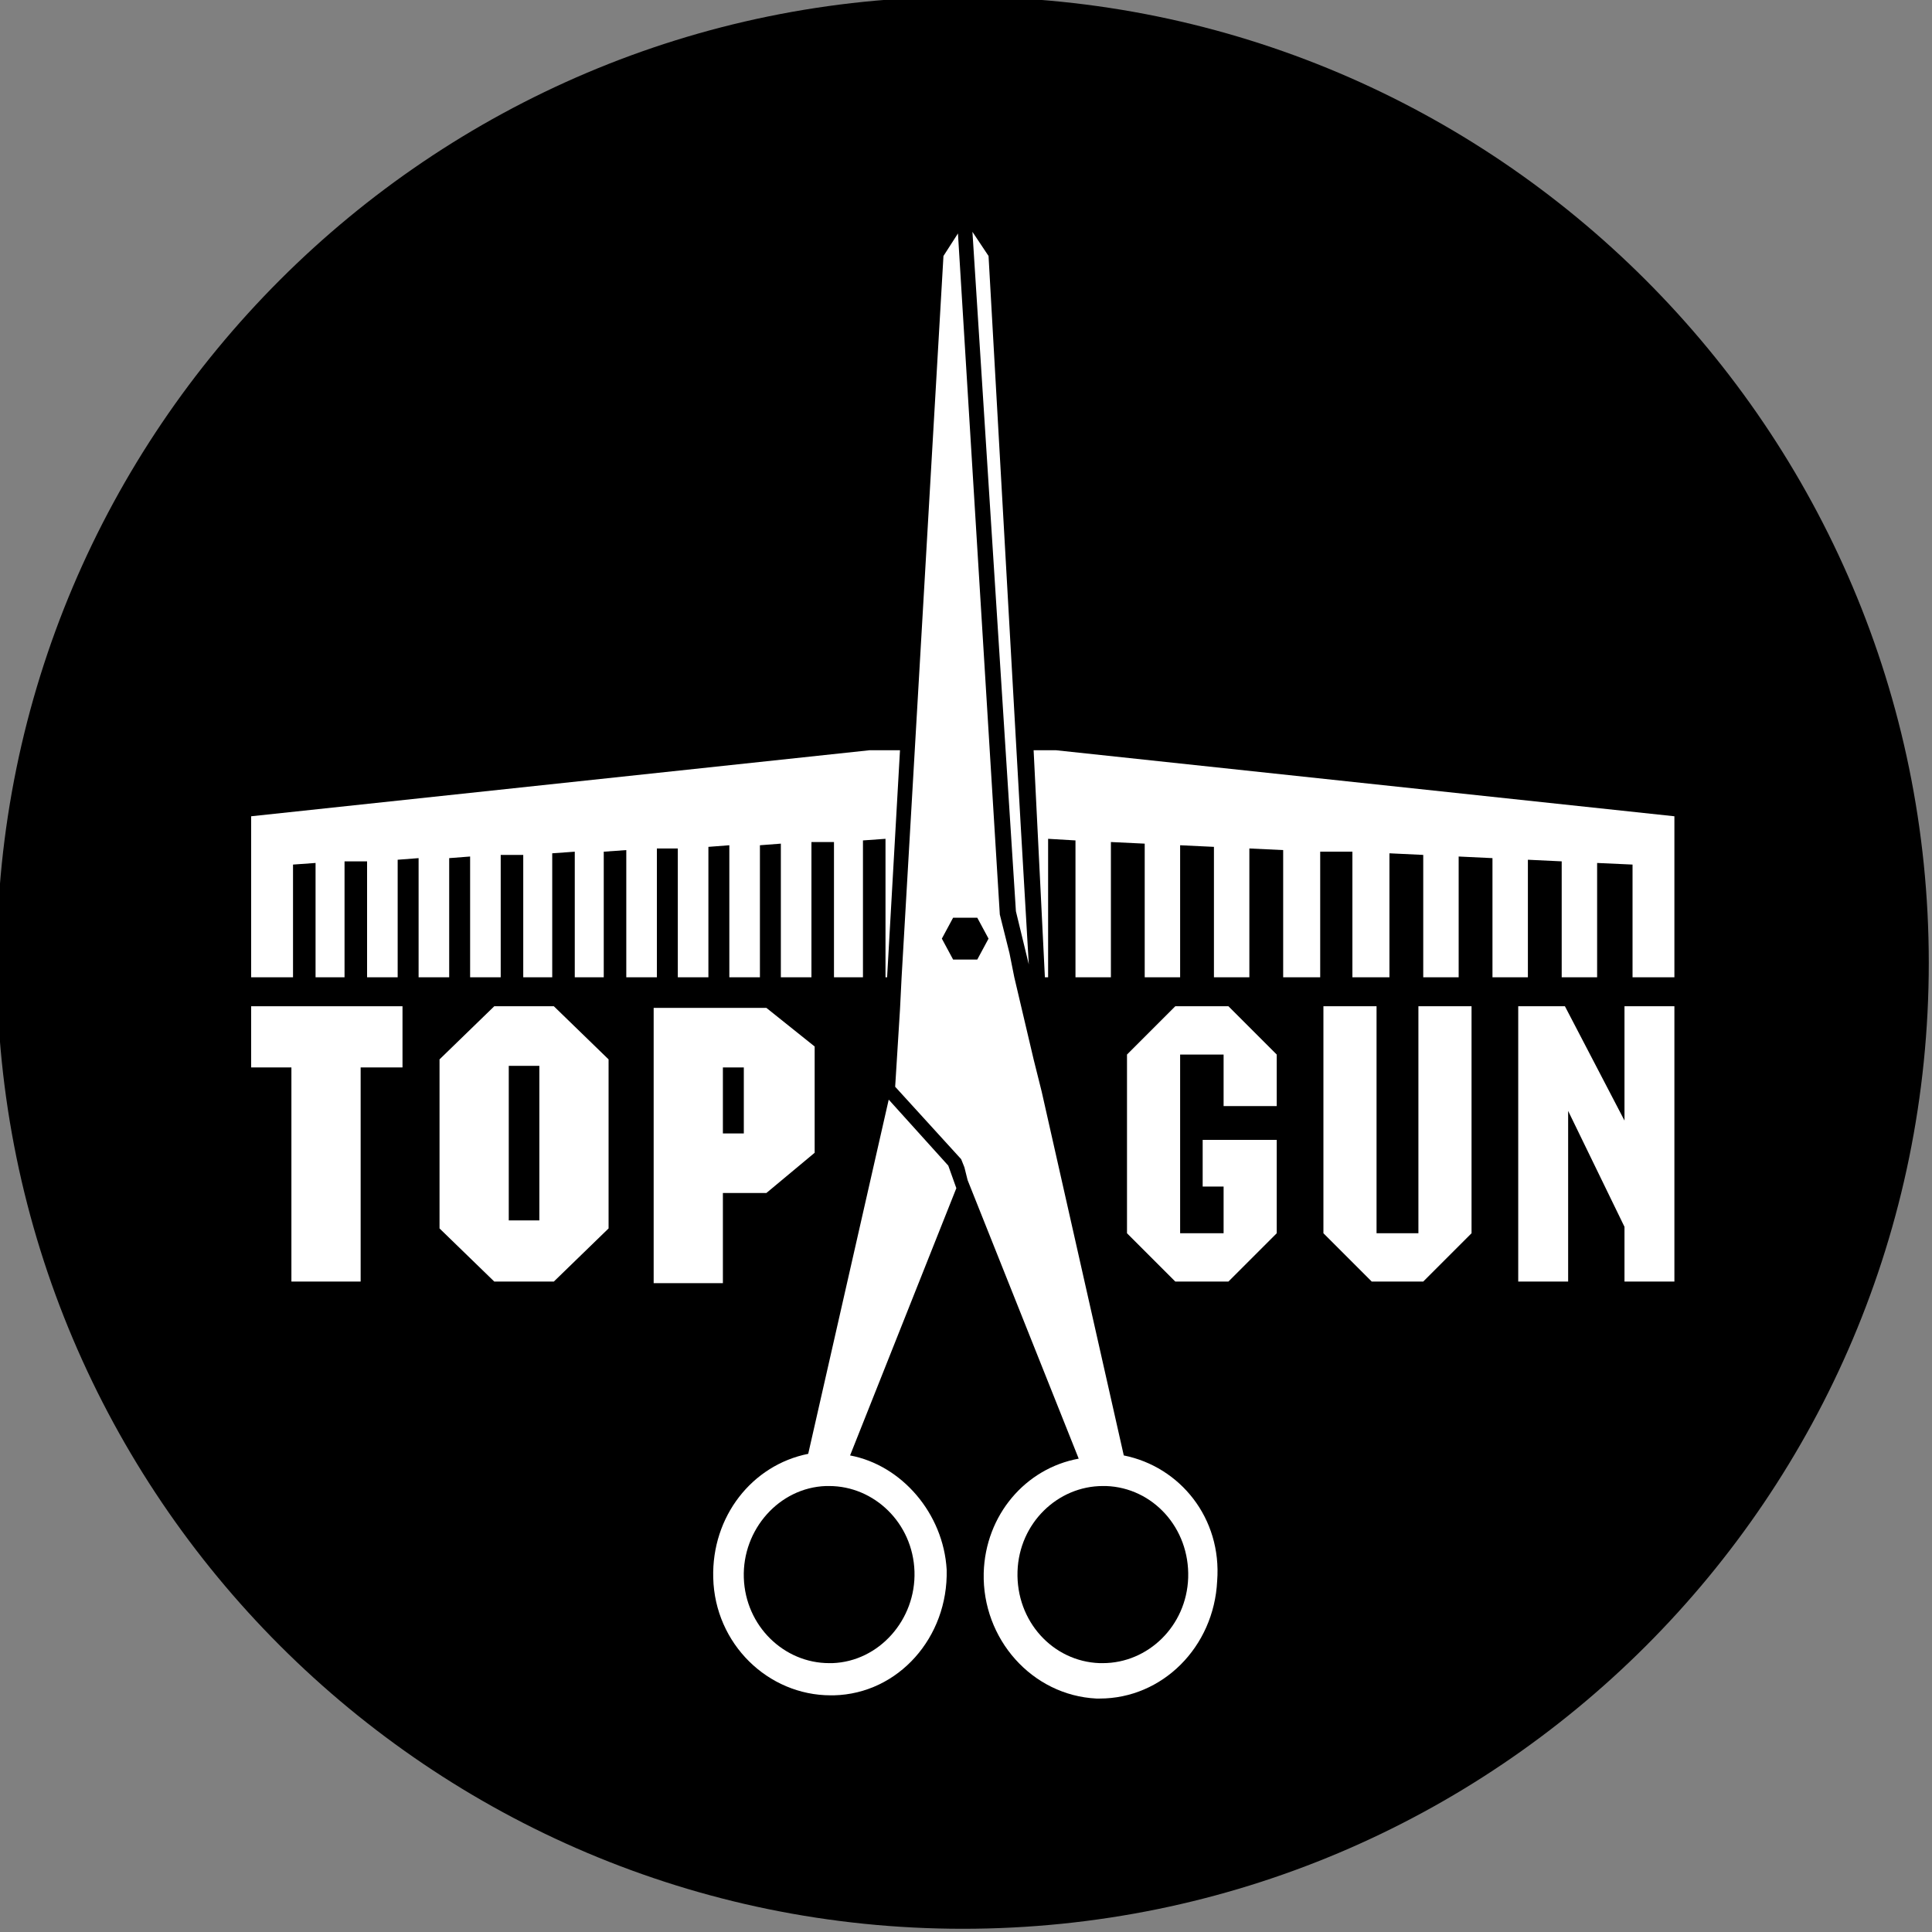
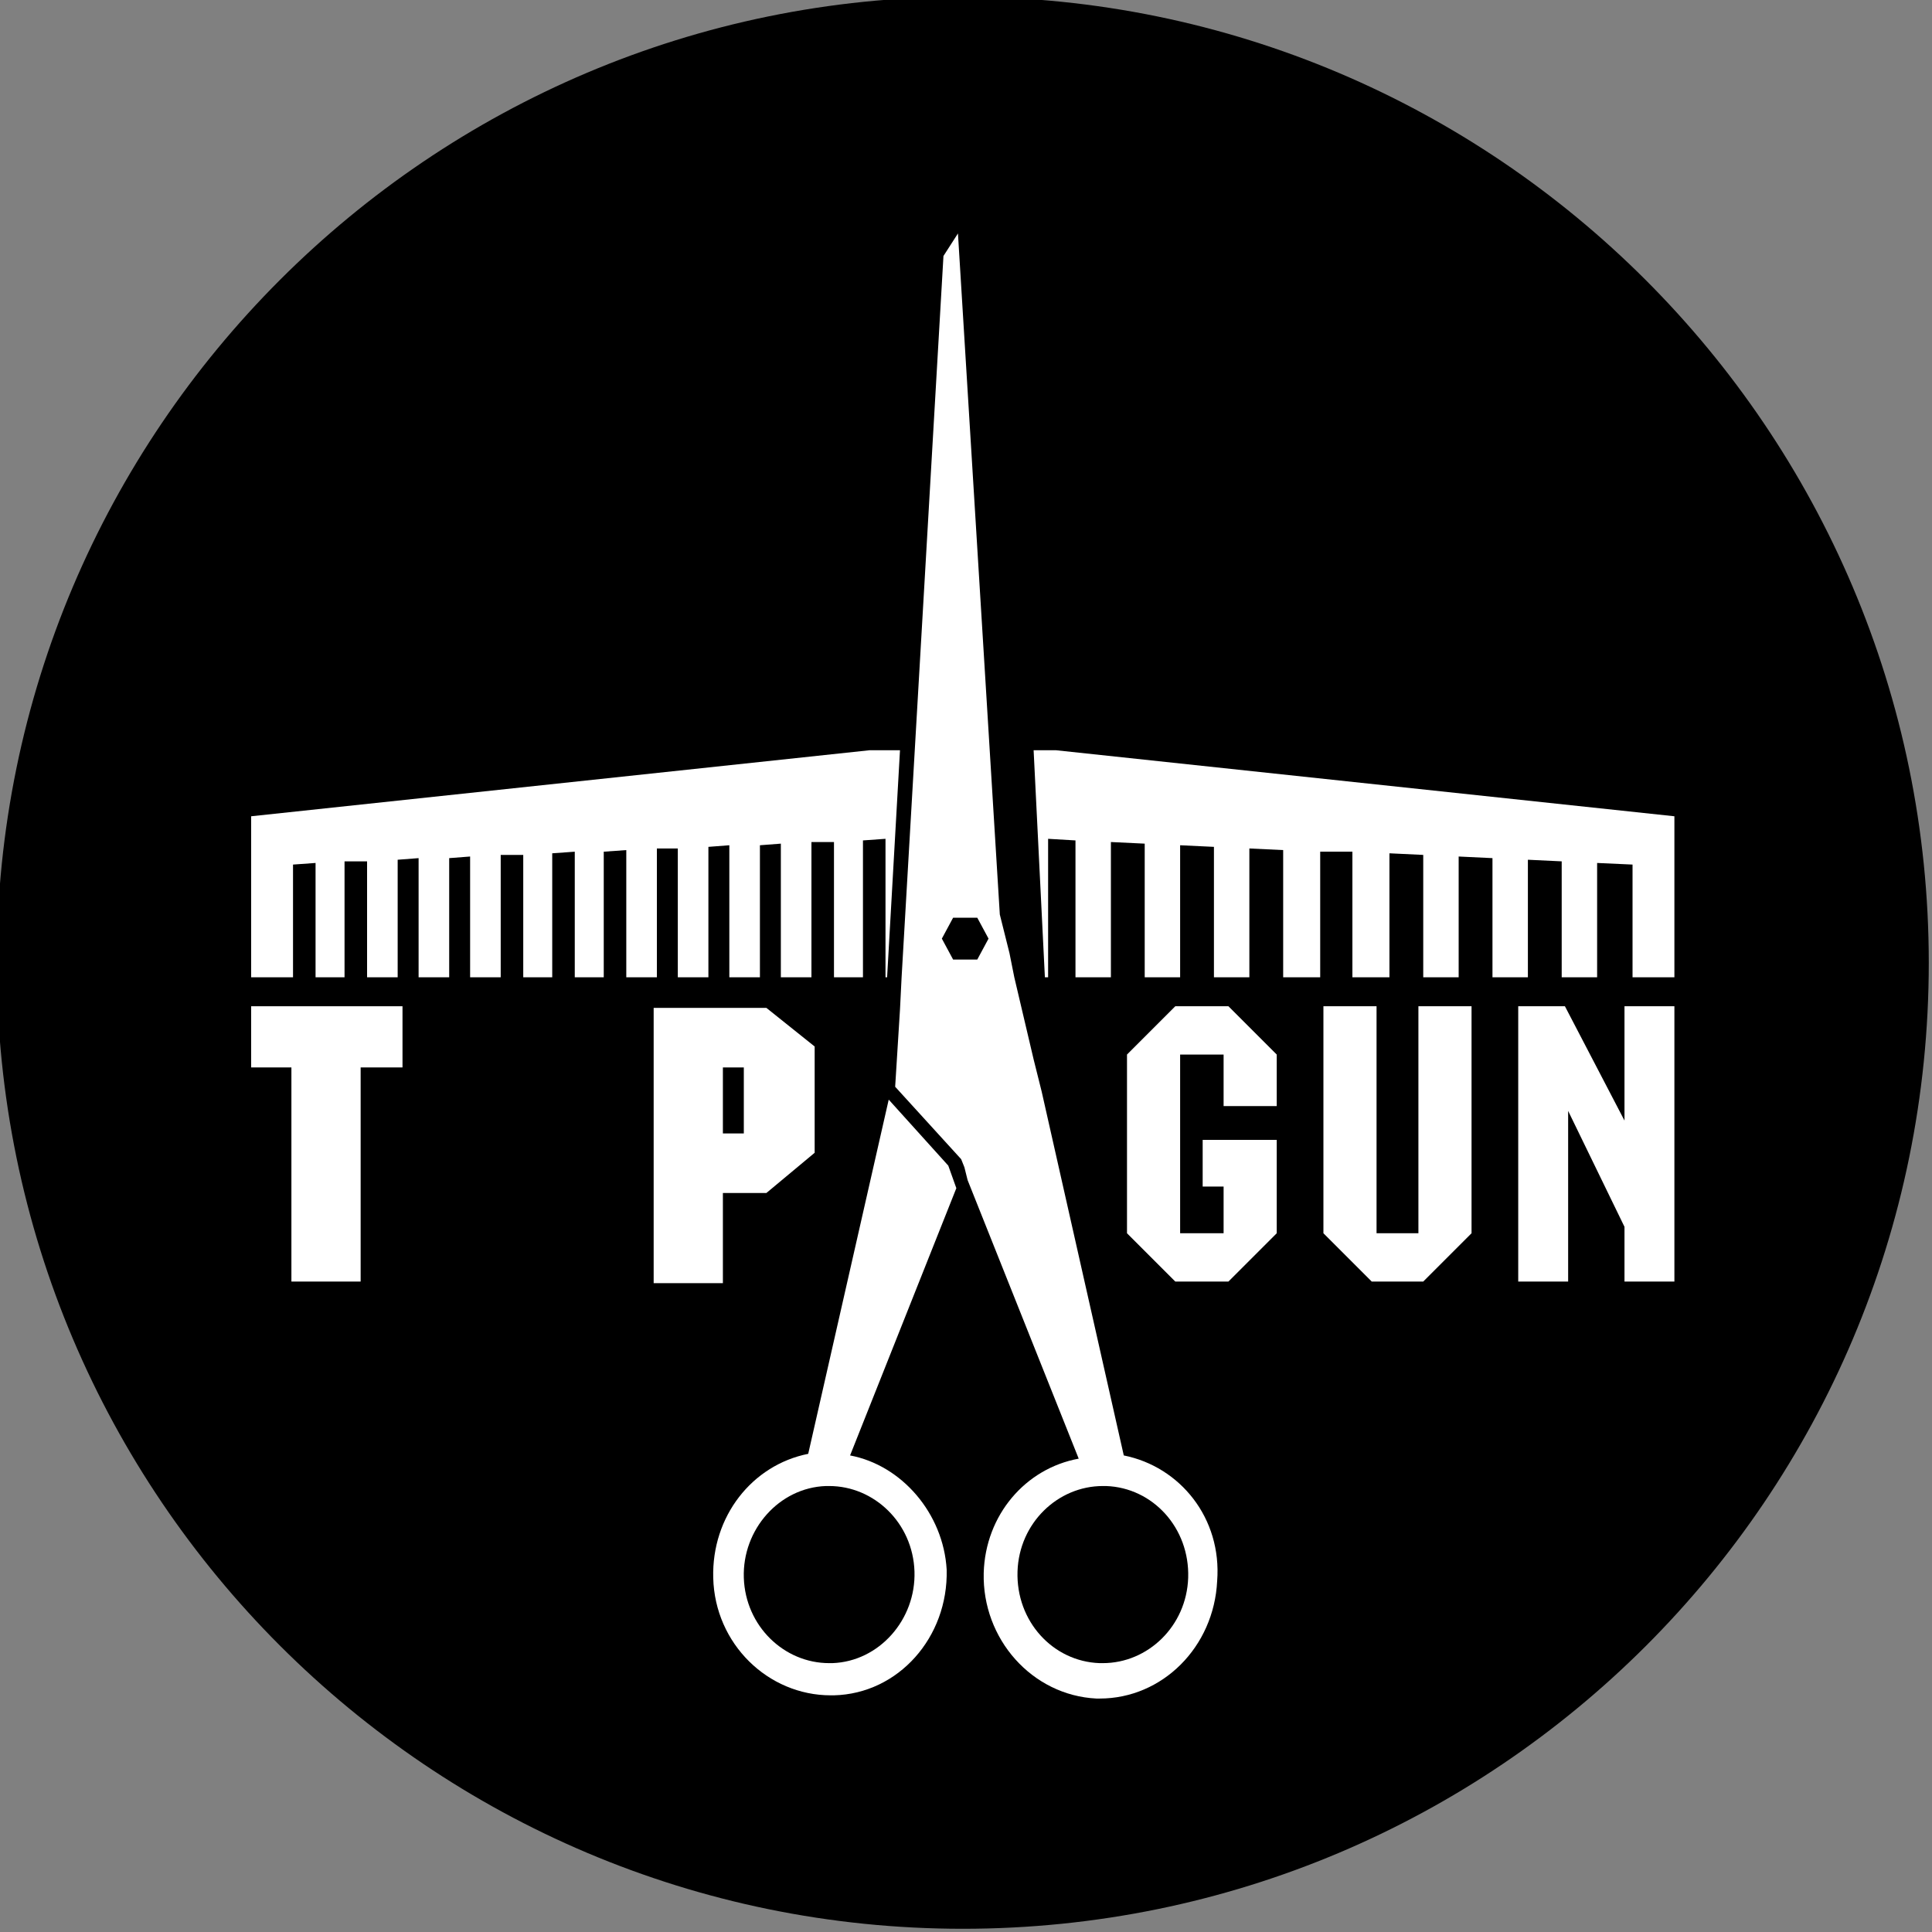
<svg xmlns="http://www.w3.org/2000/svg" version="1.1" id="Layer_1" x="0px" y="0px" viewBox="0 0 120 120" style="enable-background:new 0 0 120 120;" xml:space="preserve">
  <rect x="0" y="0" width="120" height="120" fill="#808080" stroke="none" />
  <style type="text/css">
	.st0{fill:#FFFFFF;}
</style>
  <path d="M99.8,341.8L99.8,341.8c-33.1,0-60-26.9-60-60v0c0-33.1,26.9-60,60-60h0c33.1,0,60,26.9,60,60v0  C159.8,315,132.9,341.8,99.8,341.8z" />
  <g>
-     <path class="st0" d="M84.3,296.7h2.8l3.1-2.6v-7l-3.1-2.5h-7.2v17.8h4.5V296.7z M84.3,288.6h1.4v4.3h-1.4V288.6z" />
    <path class="st0" d="M69.5,284.6l-3.5,3.4v11l3.5,3.5h3.8l3.5-3.5v-11l-3.5-3.4H69.5z M72.4,298.5h-2v-10h2V298.5z" />
    <polygon class="st0" points="103.2,278.5 104.1,282 103.5,273 101.4,236.1 100.5,234.5  " />
    <polygon class="st0" points="53.7,288.6 56.4,288.6 56.4,302.4 60.9,302.4 60.9,288.6 63.5,288.6 63.5,284.6 53.7,284.6  " />
    <polygon class="st0" points="80,282.7 80,274.4 81.4,274.4 81.4,282.7 83.3,282.7 83.3,274.3 84.7,274.2 84.7,282.7 86.7,282.7    86.7,274.1 88.1,274.1 88.1,282.7 90,282.7 90,274 91.4,274 91.4,282.7 93.4,282.7 93.4,273.9 94.8,273.8 94.8,282.7 94.9,282.7    95.8,268.1 93.8,268.1 53.7,272.3 53.7,282.7 56.5,282.7 56.5,275.4 57.9,275.3 57.9,282.7 59.8,282.7 59.8,275.3 61.2,275.2    61.2,282.7 63.2,282.7 63.2,275.1 64.6,275.1 64.6,282.7 66.5,282.7 66.5,275 68,274.9 68,282.7 69.9,282.7 69.9,274.8 71.3,274.8    71.3,282.7 73.2,282.7 73.2,274.7 74.7,274.6 74.7,282.7 76.6,282.7 76.6,274.6 78,274.5 78,282.7  " />
    <polygon class="st0" points="142.6,292 138.8,284.6 135.7,284.6 135.7,302.4 139,302.4 139,291.4 139,291.4 142.6,298.8    142.6,302.4 145.9,302.4 145.9,284.6 142.6,284.6  " />
    <path class="st0" d="M92.5,313.7l6.9-17.3l-0.6-1.4l-3.9-4.2l-5.2,22.9c-3.6,0.7-6.3,4-6.2,8c0.2,4.2,3.5,7.6,7.6,7.6   c0.1,0,0.2,0,0.3,0c4.2-0.1,7.4-3.8,7.3-8.1C98.5,317.4,95.9,314.4,92.5,313.7z M91.3,327.1c-0.1,0-0.1,0-0.2,0   c-3,0-5.4-2.4-5.5-5.5c-0.1-3.2,2.3-5.8,5.3-5.9c0.1,0,0.1,0,0.2,0c3,0,5.4,2.4,5.5,5.5C96.7,324.4,94.4,327,91.3,327.1z" />
    <polygon class="st0" points="129.3,299.3 126.6,299.3 126.6,284.6 123.1,284.6 123.1,299.3 126.3,302.4 129.6,302.4 132.7,299.3    132.7,284.6 129.3,284.6  " />
-     <polygon class="st0" points="105.8,268.1 104.3,268.1 105.1,282.7 105.3,282.7 105.3,273.8 107,273.9 107,282.7 109.4,282.7    109.4,274 111.6,274.1 111.6,282.7 113.9,282.7 113.9,274.2 116.1,274.3 116.1,282.7 118.4,282.7 118.4,274.4 120.6,274.5    120.6,282.7 122.9,282.7 122.9,274.6 125.1,274.6 125.1,282.7 127.4,282.7 127.4,274.7 129.6,274.8 129.6,282.7 131.9,282.7    131.9,274.9 134.1,275 134.1,282.7 136.4,282.7 136.4,275.1 138.6,275.2 138.6,282.7 140.9,282.7 140.9,275.3 143.1,275.4    143.1,282.7 145.9,282.7 145.9,272.3  " />
    <path class="st0" d="M110.2,313.7l-5.4-23.5l-0.1-0.4l-0.4-1.6l-1.2-5.4l-0.4-1.6l-0.6-2.5l-2.7-44.1l-0.9,1.5l-1.8,32.3l-0.8,14.3   l-0.1,2l-0.1,1.7l-0.1,1.7l-0.1,1.6l4.3,4.7l0.2,0.6l0.2,0.4l0.1,0.4l7.2,18c-3.4,0.7-6,3.7-6.2,7.4c-0.2,4.3,3.1,7.9,7.3,8.1   c0.1,0,0.2,0,0.3,0c4,0,7.4-3.3,7.6-7.6C116.5,317.7,113.8,314.4,110.2,313.7z M100.8,281.6h-1.6l-0.8-1.3l0.8-1.4h1.6l0.8,1.4   L100.8,281.6z M108.8,327.1c-0.1,0-0.1,0-0.2,0c-3-0.1-5.4-2.8-5.3-5.9c0.1-3.1,2.6-5.5,5.5-5.5c0.1,0,0.1,0,0.2,0   c3,0.1,5.4,2.8,5.3,5.9C114.3,324.7,111.8,327.1,108.8,327.1z" />
-     <polygon class="st0" points="113.5,284.6 110.4,287.8 110.4,299.3 113.5,302.4 117,302.4 120.1,299.3 120.1,293.3 115.3,293.3    115.3,296.3 116.7,296.3 116.7,299.3 113.9,299.3 113.9,287.8 116.7,287.8 116.7,291.1 120.1,291.1 120.1,287.8 117,284.6  " />
  </g>
-   <path d="M59.8,119.8L59.8,119.8c-33.1,0-60-26.9-60-60v0c0-33.1,26.9-60,60-60h0c33.1,0,60,26.9,60,60v0  C119.8,93,92.9,119.8,59.8,119.8z" />
+   <path d="M59.8,119.8c-33.1,0-60-26.9-60-60v0c0-33.1,26.9-60,60-60h0c33.1,0,60,26.9,60,60v0  C119.8,93,92.9,119.8,59.8,119.8z" />
  <g>
    <path class="st0" d="M44.9,74.1h2.7l3-2.5V65l-3-2.4h-7v17.1h4.3V74.1z M44.9,66.3h1.3v4.1h-1.3V66.3z" />
-     <path class="st0" d="M30.7,62.5l-3.4,3.3v10.5l3.4,3.3h3.7l3.4-3.3V65.8l-3.4-3.3H30.7z M33.5,75.8h-1.9v-9.6h1.9V75.8z" />
-     <polygon class="st0" points="63.1,56.6 63.9,59.9 63.4,51.3 61.4,15.9 60.4,14.4  " />
    <polygon class="st0" points="15.6,66.3 18.1,66.3 18.1,79.6 22.4,79.6 22.4,66.3 25,66.3 25,62.5 15.6,62.5  " />
    <polygon class="st0" points="40.8,60.7 40.8,52.7 42.1,52.7 42.1,60.7 44,60.7 44,52.6 45.3,52.5 45.3,60.7 47.2,60.7 47.2,52.5    48.5,52.4 48.5,60.7 50.4,60.7 50.4,52.3 51.8,52.3 51.8,60.7 53.6,60.7 53.6,52.2 55,52.1 55,60.7 55.1,60.7 55.9,46.6 54,46.6    15.6,50.7 15.6,60.7 18.2,60.7 18.2,53.7 19.6,53.6 19.6,60.7 21.4,60.7 21.4,53.5 22.8,53.5 22.8,60.7 24.7,60.7 24.7,53.4    26,53.3 26,60.7 27.9,60.7 27.9,53.3 29.2,53.2 29.2,60.7 31.1,60.7 31.1,53.1 32.5,53.1 32.5,60.7 34.3,60.7 34.3,53 35.7,52.9    35.7,60.7 37.5,60.7 37.5,52.9 38.9,52.8 38.9,60.7  " />
    <polygon class="st0" points="100.9,69.6 97.2,62.5 94.3,62.5 94.3,79.6 97.4,79.6 97.4,69 97.4,69 100.9,76.2 100.9,79.6 104,79.6    104,62.5 100.9,62.5  " />
    <path class="st0" d="M52.8,90.4l6.6-16.6l-0.5-1.4l-3.7-4.1l-5,22c-3.5,0.7-6,3.9-5.9,7.7c0.1,4.1,3.4,7.3,7.3,7.3   c0.1,0,0.2,0,0.2,0c4-0.1,7.1-3.6,7-7.8C58.6,94,56,91,52.8,90.4z M51.7,103.3c-0.1,0-0.1,0-0.2,0c-2.8,0-5.2-2.3-5.3-5.3   c-0.1-3,2.2-5.6,5.1-5.7c0.1,0,0.1,0,0.2,0c2.8,0,5.2,2.3,5.3,5.3C56.9,100.6,54.6,103.2,51.7,103.3z" />
    <polygon class="st0" points="88.1,76.6 85.5,76.6 85.5,62.5 82.2,62.5 82.2,76.6 85.2,79.6 88.4,79.6 91.4,76.6 91.4,62.5    88.1,62.5  " />
    <polygon class="st0" points="65.6,46.6 64.2,46.6 64.9,60.7 65.1,60.7 65.1,52.1 66.8,52.2 66.8,60.7 69,60.7 69,52.3 71.1,52.4    71.1,60.7 73.3,60.7 73.3,52.5 75.4,52.6 75.4,60.7 77.6,60.7 77.6,52.7 79.7,52.8 79.7,60.7 82,60.7 82,52.9 84,52.9 84,60.7    86.3,60.7 86.3,53 88.4,53.1 88.4,60.7 90.6,60.7 90.6,53.2 92.7,53.3 92.7,60.7 94.9,60.7 94.9,53.4 97,53.5 97,60.7 99.2,60.7    99.2,53.6 101.4,53.7 101.4,60.7 104,60.7 104,50.7  " />
    <path class="st0" d="M69.8,90.4l-5.1-22.6l-0.1-0.4l-0.4-1.6L63,60.7l-0.3-1.5l-0.6-2.4l-2.6-42.3l-0.9,1.4l-1.8,31L56,60.7l-0.1,2   l-0.1,1.6l-0.1,1.6l-0.1,1.6l4.1,4.5l0.2,0.5l0.1,0.4l0.1,0.4l6.9,17.3c-3.3,0.6-5.8,3.5-5.9,7.1c-0.1,4.1,3,7.6,7,7.8   c0.1,0,0.2,0,0.2,0c3.9,0,7.1-3.2,7.3-7.3C75.9,94.3,73.3,91.1,69.8,90.4z M60.7,59.6h-1.5l-0.7-1.3l0.7-1.3h1.5l0.7,1.3L60.7,59.6   z M68.5,103.3c-0.1,0-0.1,0-0.2,0c-2.9-0.1-5.2-2.6-5.1-5.7c0.1-3,2.5-5.3,5.3-5.3c0.1,0,0.1,0,0.2,0c2.9,0.1,5.2,2.6,5.1,5.7   C73.7,101,71.3,103.3,68.5,103.3z" />
    <polygon class="st0" points="73,62.5 70,65.5 70,76.6 73,79.6 76.3,79.6 79.3,76.6 79.3,70.8 74.7,70.8 74.7,73.7 76,73.7 76,76.6    73.3,76.6 73.3,65.5 76,65.5 76,68.7 79.3,68.7 79.3,65.5 76.3,62.5  " />
  </g>
</svg>